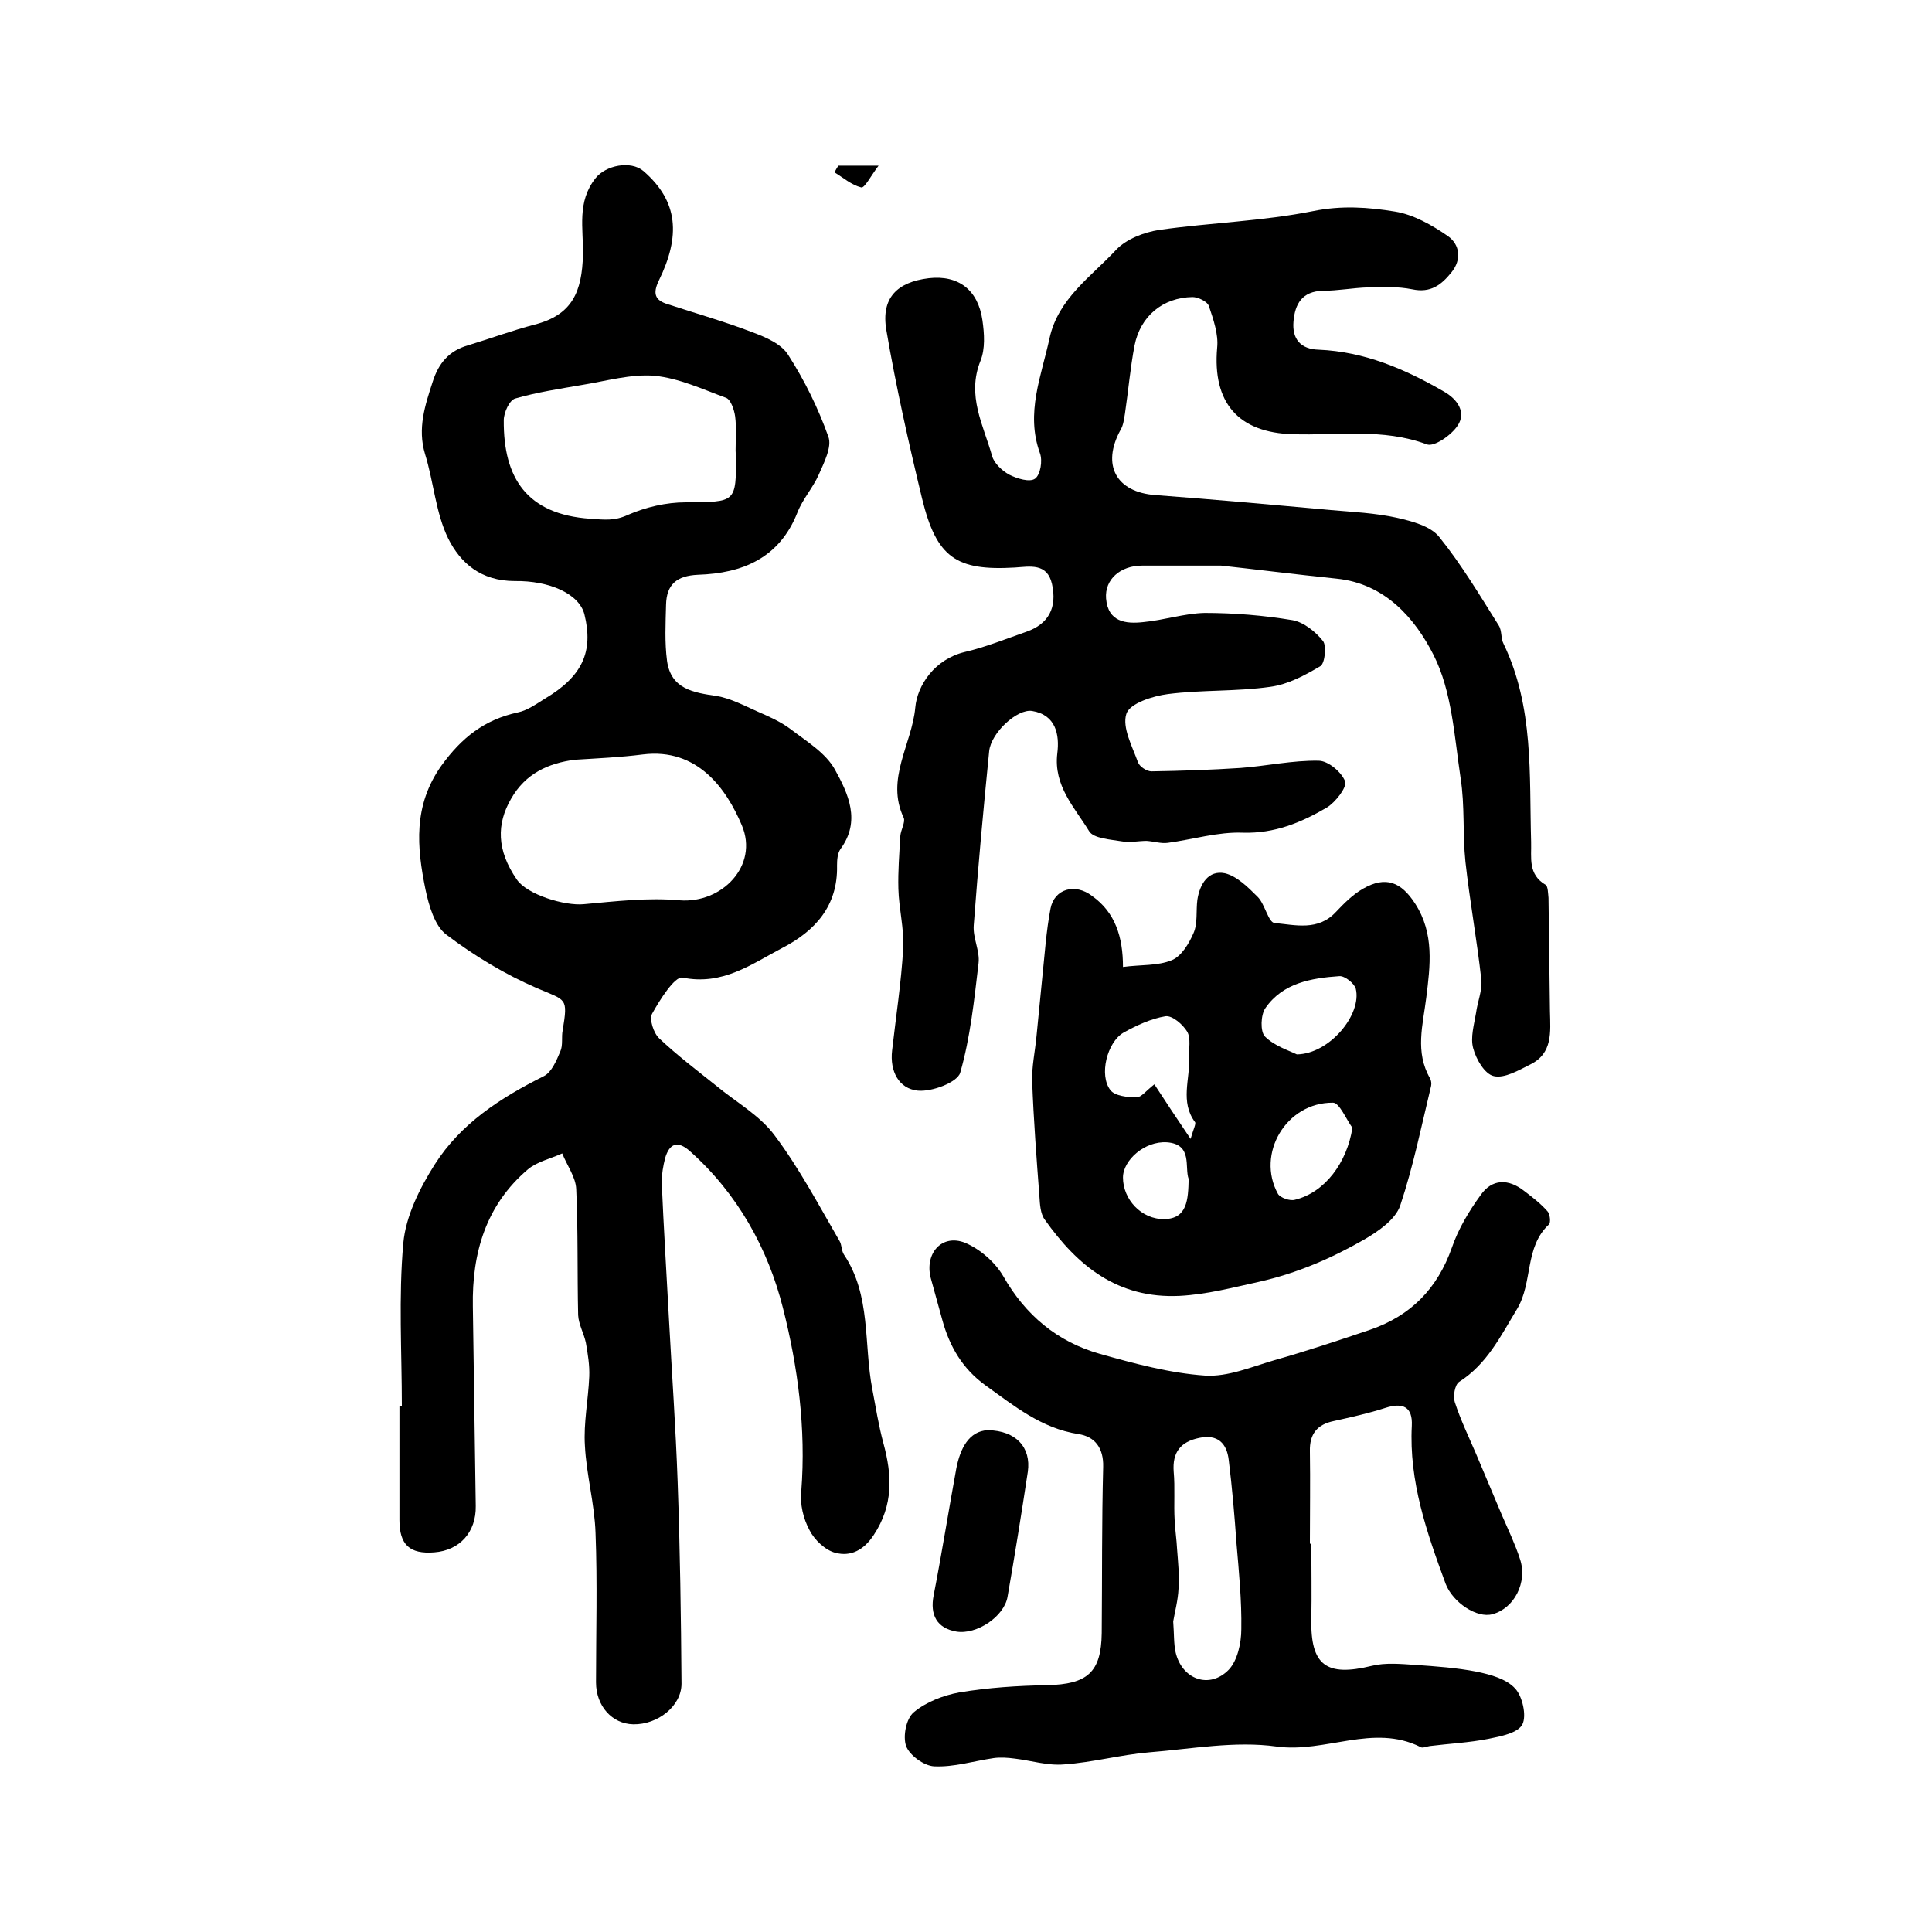
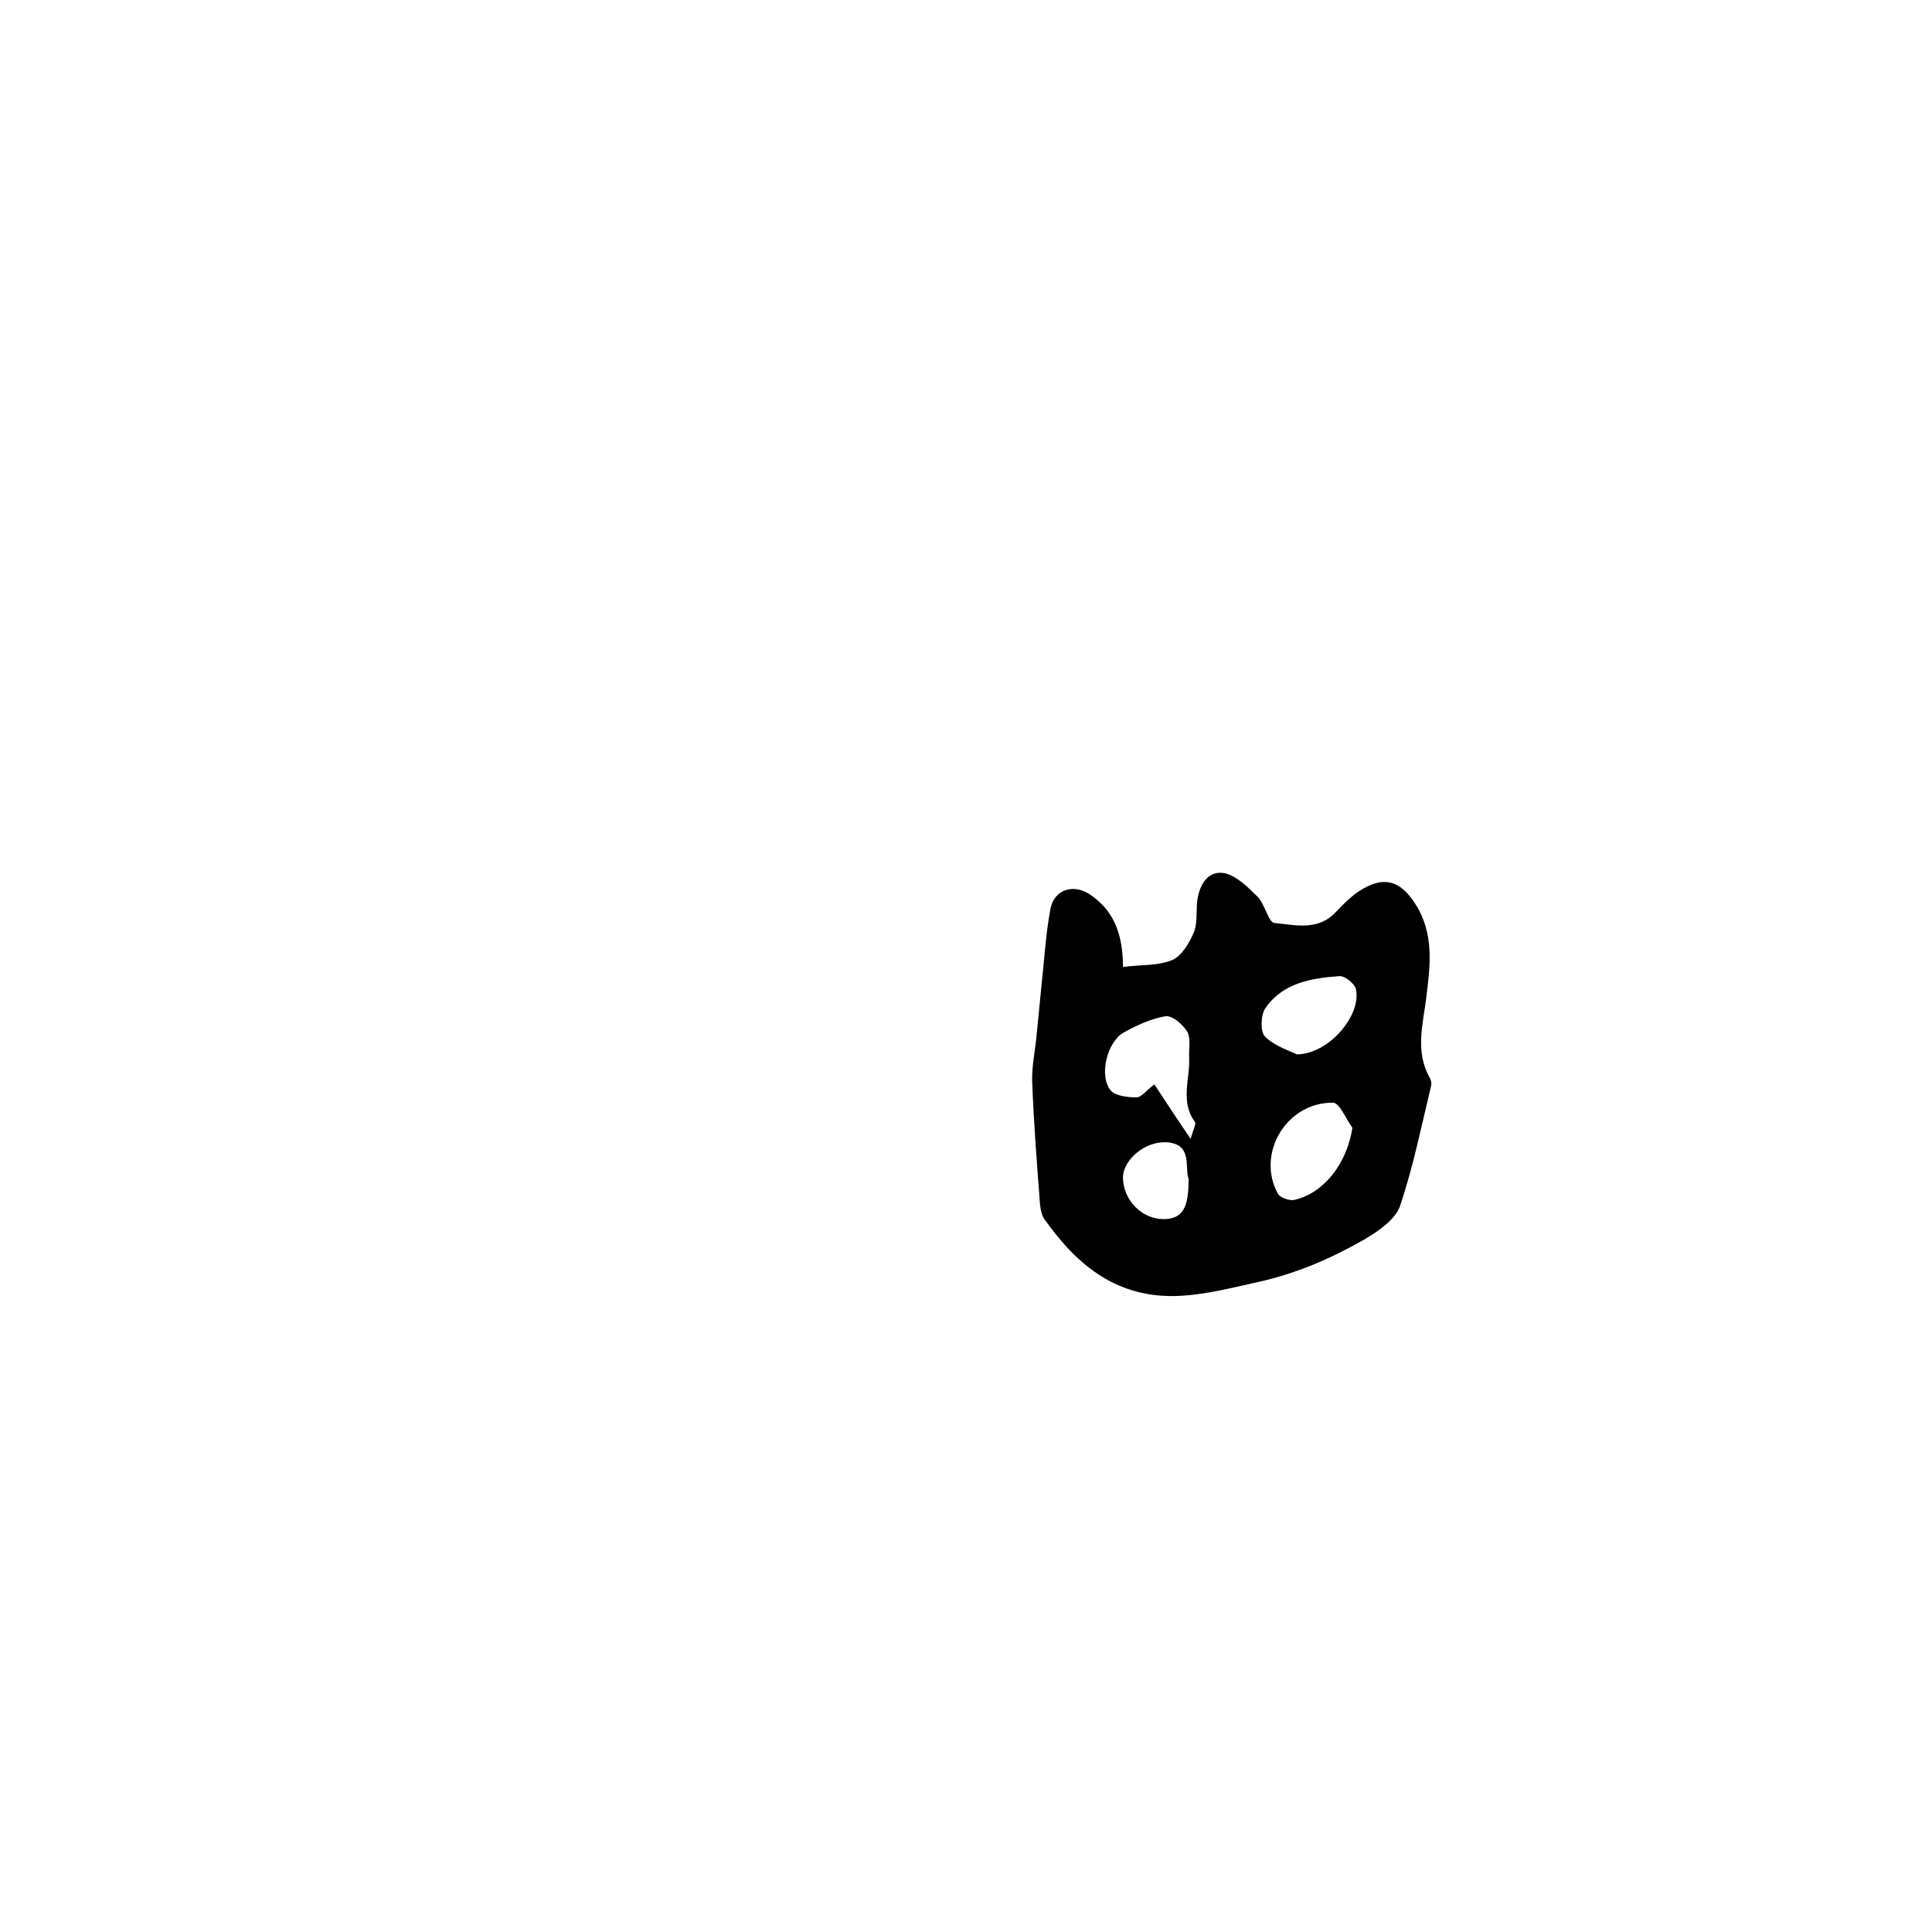
<svg xmlns="http://www.w3.org/2000/svg" version="1.1" id="图层_1" x="0px" y="0px" viewBox="0 0 400 400" style="enable-background:new 0 0 400 400;" xml:space="preserve">
  <style type="text/css">
	.st0{fill:#FFFFFF;}
</style>
  <g>
-     <path d="M83.2,291.2c0-11.3-0.7-22.6,0.3-33.8c0.5-5.6,3.4-11.4,6.5-16.3c5.4-8.5,13.6-13.8,22.6-18.3c1.6-0.8,2.6-3.2,3.4-5.1   c0.6-1.3,0.2-3,0.5-4.4c1.1-6.8,0.8-6.1-5.3-8.7c-6.7-2.9-13-6.7-18.8-11.1c-2.4-1.8-3.6-6-4.3-9.3c-1.8-8.8-2.6-17.4,3.3-25.7   c4.2-5.8,8.9-9.5,15.8-11c2-0.4,3.9-1.8,5.7-2.9c7.7-4.6,10-9.7,8.1-17.4c-1.1-4.3-7.3-7-14.4-6.9c-7.1,0-11.3-3.8-13.8-8.8   c-2.6-5.3-3-11.7-4.8-17.5c-1.6-5.3,0-10.1,1.6-15c1.2-3.8,3.4-6.4,7.3-7.5c4.6-1.4,9.2-3.1,13.8-4.3c7.8-2,9.8-6.8,10-14.5   c0.1-5.4-1.3-10.9,2.6-15.8c2.1-2.7,7.3-3.7,9.9-1.5c7.3,6.3,7.7,13.5,3.2,22.7c-1.3,2.7-0.8,4.1,1.9,4.9   c5.8,1.9,11.8,3.6,17.5,5.8c2.7,1,6,2.4,7.4,4.7c3.4,5.3,6.2,11,8.3,16.9c0.8,2.1-0.9,5.4-2,7.9c-1.2,2.7-3.3,5-4.4,7.8   c-3.7,9.4-11.3,12.6-20.6,12.9c-4.4,0.2-6.5,2-6.6,6.2c-0.1,3.9-0.3,7.8,0.2,11.6c0.8,5.9,5.5,6.6,10.3,7.3c2.9,0.5,5.7,2,8.4,3.2   c2.3,1,4.8,2.1,6.8,3.6c3.4,2.6,7.4,5,9.3,8.5c2.7,4.9,5.4,10.6,1.1,16.4c-0.6,0.9-0.7,2.2-0.7,3.4c0.2,8.4-4.6,13.6-11.4,17.1   c-6.3,3.3-12.3,7.8-20.6,6.1c-1.6-0.3-4.7,4.6-6.3,7.5c-0.6,1.1,0.3,4,1.5,5.1c3.7,3.5,7.8,6.6,11.8,9.8c4.1,3.4,9,6.1,12.1,10.3   c5.1,6.8,9.1,14.4,13.4,21.8c0.5,0.8,0.4,2,0.9,2.8c5.7,8.5,4.1,18.6,5.9,27.9c0.7,3.7,1.3,7.5,2.3,11.2c1.8,6.6,2.1,12.8-2,19   c-2.1,3.2-4.8,4.5-7.9,3.7c-2.1-0.5-4.4-2.7-5.4-4.7c-1.3-2.4-2-5.4-1.7-8.1c1-12.9-0.7-25.7-3.8-37.9   c-3.1-12.3-9.4-23.7-19.3-32.5c-2.5-2.2-4.2-1.6-5.1,1.5c-0.4,1.6-0.7,3.3-0.7,4.9c0.4,9.5,1,18.9,1.5,28.4   c0.6,11.2,1.4,22.4,1.8,33.7c0.5,13.9,0.7,27.9,0.8,41.8c0,4.6-4.9,8.5-10,8.4c-4.4-0.1-7.7-3.8-7.7-8.7c0-10.3,0.3-20.6-0.1-30.9   c-0.2-6.1-1.9-12.1-2.2-18.1c-0.3-4.7,0.7-9.5,0.9-14.3c0.1-2.3-0.3-4.7-0.7-7c-0.4-1.9-1.5-3.8-1.6-5.7c-0.2-8.7,0-17.4-0.4-26.1   c-0.1-2.5-1.9-4.9-2.9-7.4c-2.4,1.1-5.2,1.7-7.1,3.3c-8.7,7.4-11.6,17.3-11.4,28.4c0.2,13.8,0.4,27.6,0.6,41.3   c0.1,5.4-3.3,9.2-8.6,9.6c-5.1,0.4-7.2-1.6-7.2-6.7c0-7.8,0-15.6,0-23.5C83.1,291.2,83.1,291.2,83.2,291.2z M119,157.3   c-5.4,0.7-10.2,2.8-13.2,8.1c-3,5.2-3,10.6,1.2,16.7c2.1,3.1,9.9,5.5,13.9,5.1c6.6-0.6,13.3-1.4,19.8-0.8   c8.8,0.7,16.4-7.2,12.9-15.5c-3.2-7.6-9.2-16.1-20.5-14.7C128.4,156.8,123.7,157,119,157.3z M152.3,93.2   C152.3,93.2,152.3,93.2,152.3,93.2c0-2.3,0.2-4.7-0.1-7c-0.2-1.4-0.9-3.4-1.8-3.8c-4.9-1.8-9.8-4.1-14.9-4.6   c-4.9-0.4-10,1.1-15,1.9c-4.6,0.8-9.3,1.5-13.8,2.8c-1.2,0.3-2.4,2.9-2.4,4.5c-0.1,12,4.8,19.5,17.9,20.4c2.9,0.2,5,0.5,7.8-0.8   c3.7-1.6,7.9-2.6,12-2.6c10.4-0.1,10.4,0.2,10.4-9.9C152.3,93.8,152.3,93.5,152.3,93.2z" />
-     <path d="M252.8,117.1c-7,0-11.7,0-16.3,0c-4.6,0-7.8,2.9-7.5,6.8c0.4,4.9,4.1,5.3,7.7,4.9c4.3-0.4,8.5-1.8,12.7-1.9   c6.1,0,12.2,0.5,18.2,1.5c2.3,0.4,4.8,2.4,6.3,4.3c0.8,1,0.4,4.6-0.5,5.2c-3.2,1.9-6.7,3.8-10.4,4.3c-7,1-14.2,0.6-21.2,1.5   c-3.1,0.4-7.9,1.9-8.6,4.1c-0.9,2.8,1.2,6.7,2.4,10c0.3,0.9,1.8,1.9,2.8,1.9c6.1-0.1,12.3-0.3,18.4-0.7c5.4-0.4,10.8-1.6,16.2-1.5   c2,0,4.8,2.4,5.5,4.3c0.4,1.2-2,4.3-3.8,5.4c-5.3,3.1-10.8,5.4-17.4,5.2c-5.1-0.2-10.3,1.4-15.5,2.1c-1.4,0.2-2.9-0.3-4.4-0.4   c-1.7,0-3.5,0.4-5.1,0.1c-2.4-0.4-5.9-0.6-6.8-2.1c-3-4.9-7.4-9.4-6.6-16.1c0.5-3.9-0.3-8-5.2-8.8c-3.1-0.5-8.5,4.5-8.9,8.3   c-1.2,12-2.3,24-3.2,36.1c-0.2,2.6,1.3,5.3,1,7.8c-0.9,7.6-1.7,15.4-3.8,22.7c-0.6,2-5.9,4-8.8,3.7c-3.9-0.4-5.8-4-5.3-8.3   c0.8-7.1,1.9-14.1,2.3-21.2c0.2-4.1-0.9-8.2-1-12.3c-0.1-3.6,0.2-7.3,0.4-10.9c0.1-1.3,1.1-2.9,0.7-3.8c-3.8-8,1.7-15.2,2.4-22.8   c0.4-4.6,4-10,10.2-11.5c4.3-1,8.5-2.7,12.8-4.2c4.6-1.6,6.4-5,5.3-9.9c-1-4.4-4.6-3.6-7.7-3.4c-12.1,0.7-16.2-2-19.2-14.3   c-2.8-11.6-5.4-23.2-7.4-34.9c-1.1-6.6,2.2-9.9,8.8-10.7c6.1-0.7,10.2,2.4,11.1,8.7c0.4,2.8,0.6,5.9-0.4,8.4   c-2.9,7.2,0.6,13.3,2.4,19.7c0.4,1.5,2.1,3.1,3.6,3.9c1.6,0.8,4.2,1.6,5.3,0.8c1.1-0.8,1.6-3.7,1-5.3c-3-8.3,0.3-15.9,2-23.8   c1.8-8.2,8.6-12.7,13.8-18.3c2.1-2.2,5.7-3.6,8.9-4.1c10.6-1.5,21.4-1.8,31.9-3.9c5.9-1.2,11.4-0.8,16.9,0.1   c3.8,0.6,7.7,2.8,11,5.1c2.4,1.7,2.9,4.8,0.7,7.5c-2.1,2.6-4.3,4.3-8.1,3.5c-3-0.6-6.1-0.5-9.2-0.4c-3.1,0.1-6.2,0.7-9.3,0.7   c-4.3,0.1-5.8,2.7-6.1,6.4c-0.3,3.6,1.5,5.7,5.2,5.8c9.5,0.4,17.9,4,26,8.7c2.8,1.6,4.6,4.3,2.8,7c-1.3,2-4.9,4.5-6.4,3.9   c-9.1-3.4-18.5-1.8-27.7-2.1C256.4,89.6,251,83.4,252,72c0.3-2.8-0.8-5.9-1.7-8.6c-0.3-1-2.3-1.9-3.4-1.9c-6.2,0.1-10.8,4-12,10   c-0.9,4.7-1.3,9.5-2,14.2c-0.2,1.1-0.3,2.3-0.9,3.3c-4,7.3-0.9,12.9,7.2,13.5c12.1,0.9,24.2,2,36.3,3.1c4.6,0.4,9.2,0.6,13.7,1.6   c3.1,0.7,7,1.7,8.8,4c4.6,5.7,8.4,12.1,12.3,18.3c0.7,1.1,0.4,2.7,1,3.8c6.3,13.1,5.3,27.1,5.7,41c0.1,3.3-0.7,6.7,3,8.9   c0.5,0.3,0.5,1.8,0.6,2.7c0.1,7.8,0.2,15.7,0.3,23.5c0.1,4.3,0.6,8.7-4.1,11c-2.4,1.2-5.3,2.9-7.5,2.4c-1.9-0.4-3.7-3.5-4.3-5.8   c-0.6-2.2,0.2-4.9,0.6-7.3c0.3-2.3,1.3-4.6,1.1-6.8c-0.9-8.2-2.4-16.3-3.3-24.5c-0.6-5.7-0.1-11.6-1-17.3c-1.3-8.7-1.8-18-5.6-25.5   c-3.8-7.5-10-14.8-20.1-15.8C268,118.9,259.3,117.8,252.8,117.1z" />
-     <path d="M271.5,319.7c0,5.2,0.1,10.3,0,15.5c-0.2,9.6,3.1,12,12.5,9.7c2.8-0.7,6-0.4,9-0.2c4.3,0.3,8.6,0.6,12.7,1.4   c2.9,0.6,6.2,1.5,8,3.5c1.5,1.6,2.4,5.6,1.5,7.4c-0.9,1.8-4.5,2.5-7,3c-4,0.8-8.2,1-12.2,1.5c-0.7,0.1-1.5,0.5-1.9,0.2   c-9.8-4.9-19.7,1.3-29.8-0.1c-8.6-1.2-17.6,0.5-26.4,1.2c-5.9,0.5-11.7,2.1-17.6,2.5c-3.4,0.3-6.8-0.8-10.2-1.2   c-1.5-0.2-3-0.3-4.4-0.1c-4.1,0.6-8.2,1.9-12.3,1.7c-2.1-0.1-5.1-2.3-5.8-4.2c-0.7-2,0-5.7,1.6-7c2.5-2.1,6.1-3.5,9.4-4.1   c6-1,12.1-1.4,18.2-1.5c8.3-0.2,11.2-2.6,11.3-10.8c0.1-11.5,0-22.9,0.3-34.4c0.1-3.9-1.7-6.3-5.2-6.8c-7.6-1.2-13.2-5.8-19.2-10.1   c-4.7-3.4-7.4-8-8.9-13.5c-0.8-2.9-1.6-5.8-2.4-8.7c-1.3-5.1,2.3-9.2,7.1-7.3c3.1,1.3,6.2,4,7.9,6.9c4.6,8.1,11.2,13.6,20,16.1   c7.1,2,14.5,4,21.8,4.5c4.7,0.3,9.6-1.8,14.4-3.2c6.7-1.9,13.3-4.1,19.8-6.3c8.4-2.9,13.9-8.5,16.9-17c1.3-3.8,3.5-7.5,5.9-10.8   c2.4-3.5,5.8-3.5,9.1-0.9c1.7,1.3,3.4,2.6,4.8,4.2c0.5,0.5,0.7,2.3,0.3,2.7c-5.1,4.7-3.3,12-6.6,17.5c-3.4,5.6-6.2,11.4-12,15.1   c-0.9,0.6-1.3,3-0.9,4.2c1.2,3.7,2.9,7.2,4.4,10.7c1.8,4.3,3.6,8.5,5.4,12.8c1.3,3,2.7,5.9,3.7,9c1.6,4.8-1.2,10.2-5.7,11.4   c-3.2,0.9-8.2-2.4-9.7-6.3c-3.9-10.6-7.6-21.2-7-32.7c0.2-3.9-1.8-4.9-5.5-3.7c-3.4,1.1-7,1.9-10.6,2.7c-3.5,0.7-5.1,2.7-5,6.3   c0.1,6.3,0,12.7,0,19C271.3,319.7,271.4,319.7,271.5,319.7z M242.9,335.7c0.2,2.7,0.1,4.6,0.5,6.4c1.3,5.6,7,7.7,11,3.6   c1.8-1.9,2.6-5.5,2.6-8.4c0.1-5.9-0.5-11.9-1-17.8c-0.4-5.7-0.9-11.5-1.6-17.2c-0.4-3.5-2.3-5.4-6.1-4.6c-3.9,0.8-5.6,3-5.3,7   c0.3,3.3,0,6.7,0.2,10.1c0.1,2,0.4,3.9,0.5,5.9c0.2,2.7,0.5,5.5,0.3,8.2C243.9,331.3,243.2,333.9,242.9,335.7z" />
    <path d="M232.5,200.2c3.7-0.5,7.2-0.2,10.1-1.4c2-0.8,3.6-3.5,4.5-5.6c0.9-2,0.5-4.6,0.8-6.9c0.5-3.3,2.3-6.2,5.7-5.5   c2.5,0.6,4.8,2.9,6.8,4.9c1.5,1.5,2.2,5.3,3.5,5.4c4.3,0.4,9,1.7,12.7-2.3c1.7-1.8,3.5-3.6,5.6-4.8c4.7-2.7,7.9-1.4,10.8,3.1   c4,6.2,3.1,12.9,2.3,19.4c-0.7,5.7-2.4,11.3,0.8,16.8c0.2,0.4,0.3,1,0.2,1.5c-2,8.3-3.7,16.7-6.4,24.8c-1,2.9-4.5,5.3-7.4,7   c-6.8,3.9-13.9,7-21.9,8.8c-5.5,1.2-10.7,2.6-16.4,2.9c-12.8,0.6-21.1-6.2-27.9-15.8c-0.9-1.2-1-3.2-1.1-4.8   c-0.6-7.9-1.2-15.8-1.5-23.8c-0.1-3.1,0.6-6.2,0.9-9.4c0.4-4.1,0.8-8.2,1.2-12.2c0.5-4.7,0.8-9.5,1.7-14.2c0.8-4.1,5.1-5.3,8.6-2.6   C230.9,188.9,232.5,194,232.5,200.2z M246.5,235.8c0.6-2.1,1.2-3.2,0.9-3.5c-3.1-4.2-1-8.9-1.2-13.3c-0.1-1.8,0.4-4-0.4-5.4   c-0.9-1.5-3.1-3.4-4.5-3.2c-3,0.5-6,1.9-8.7,3.4c-3.4,2-5.1,8.8-2.7,11.9c0.9,1.2,3.6,1.5,5.4,1.5c1,0,2-1.4,3.7-2.7   C241.4,228.2,243.6,231.5,246.5,235.8z M280,233.5c-1.3-1.8-2.7-5.2-4-5.2c-9.7-0.1-16,10.6-11.4,18.9c0.5,0.8,2.5,1.5,3.5,1.2   C274.3,246.9,278.9,240.7,280,233.5z M268.5,218.3c6.8-0.1,13.5-8.3,12.2-13.6c-0.3-1.1-2.3-2.7-3.4-2.6   c-5.8,0.4-11.7,1.4-15.3,6.6c-1,1.4-1.1,4.9-0.1,5.9C263.9,216.6,266.9,217.5,268.5,218.3z M246.1,244.1c-0.9-2.4,0.9-7.2-4.5-7.6   c-4.6-0.3-9.1,3.7-9.1,7.3c0,4.5,3.8,8.7,8.6,8.6C245.8,252.3,246,248.4,246.1,244.1z" />
-     <path d="M204.5,296.1c5.9,0.1,9,3.6,8.3,8.6c-1.3,8.6-2.7,17.3-4.2,25.9c-0.7,4.1-6.4,7.9-10.6,7.2c-4-0.7-5.5-3.4-4.7-7.5   c1.7-8.7,3.1-17.6,4.7-26.3C198.8,299.9,200.6,296.3,204.5,296.1z" />
-     <path d="M173.6,34.3c2.3,0,4.5,0,8.3,0c-1.6,2.1-2.9,4.7-3.6,4.5c-2-0.5-3.7-2-5.5-3.1C173,35.2,173.3,34.7,173.6,34.3z" />
  </g>
</svg>